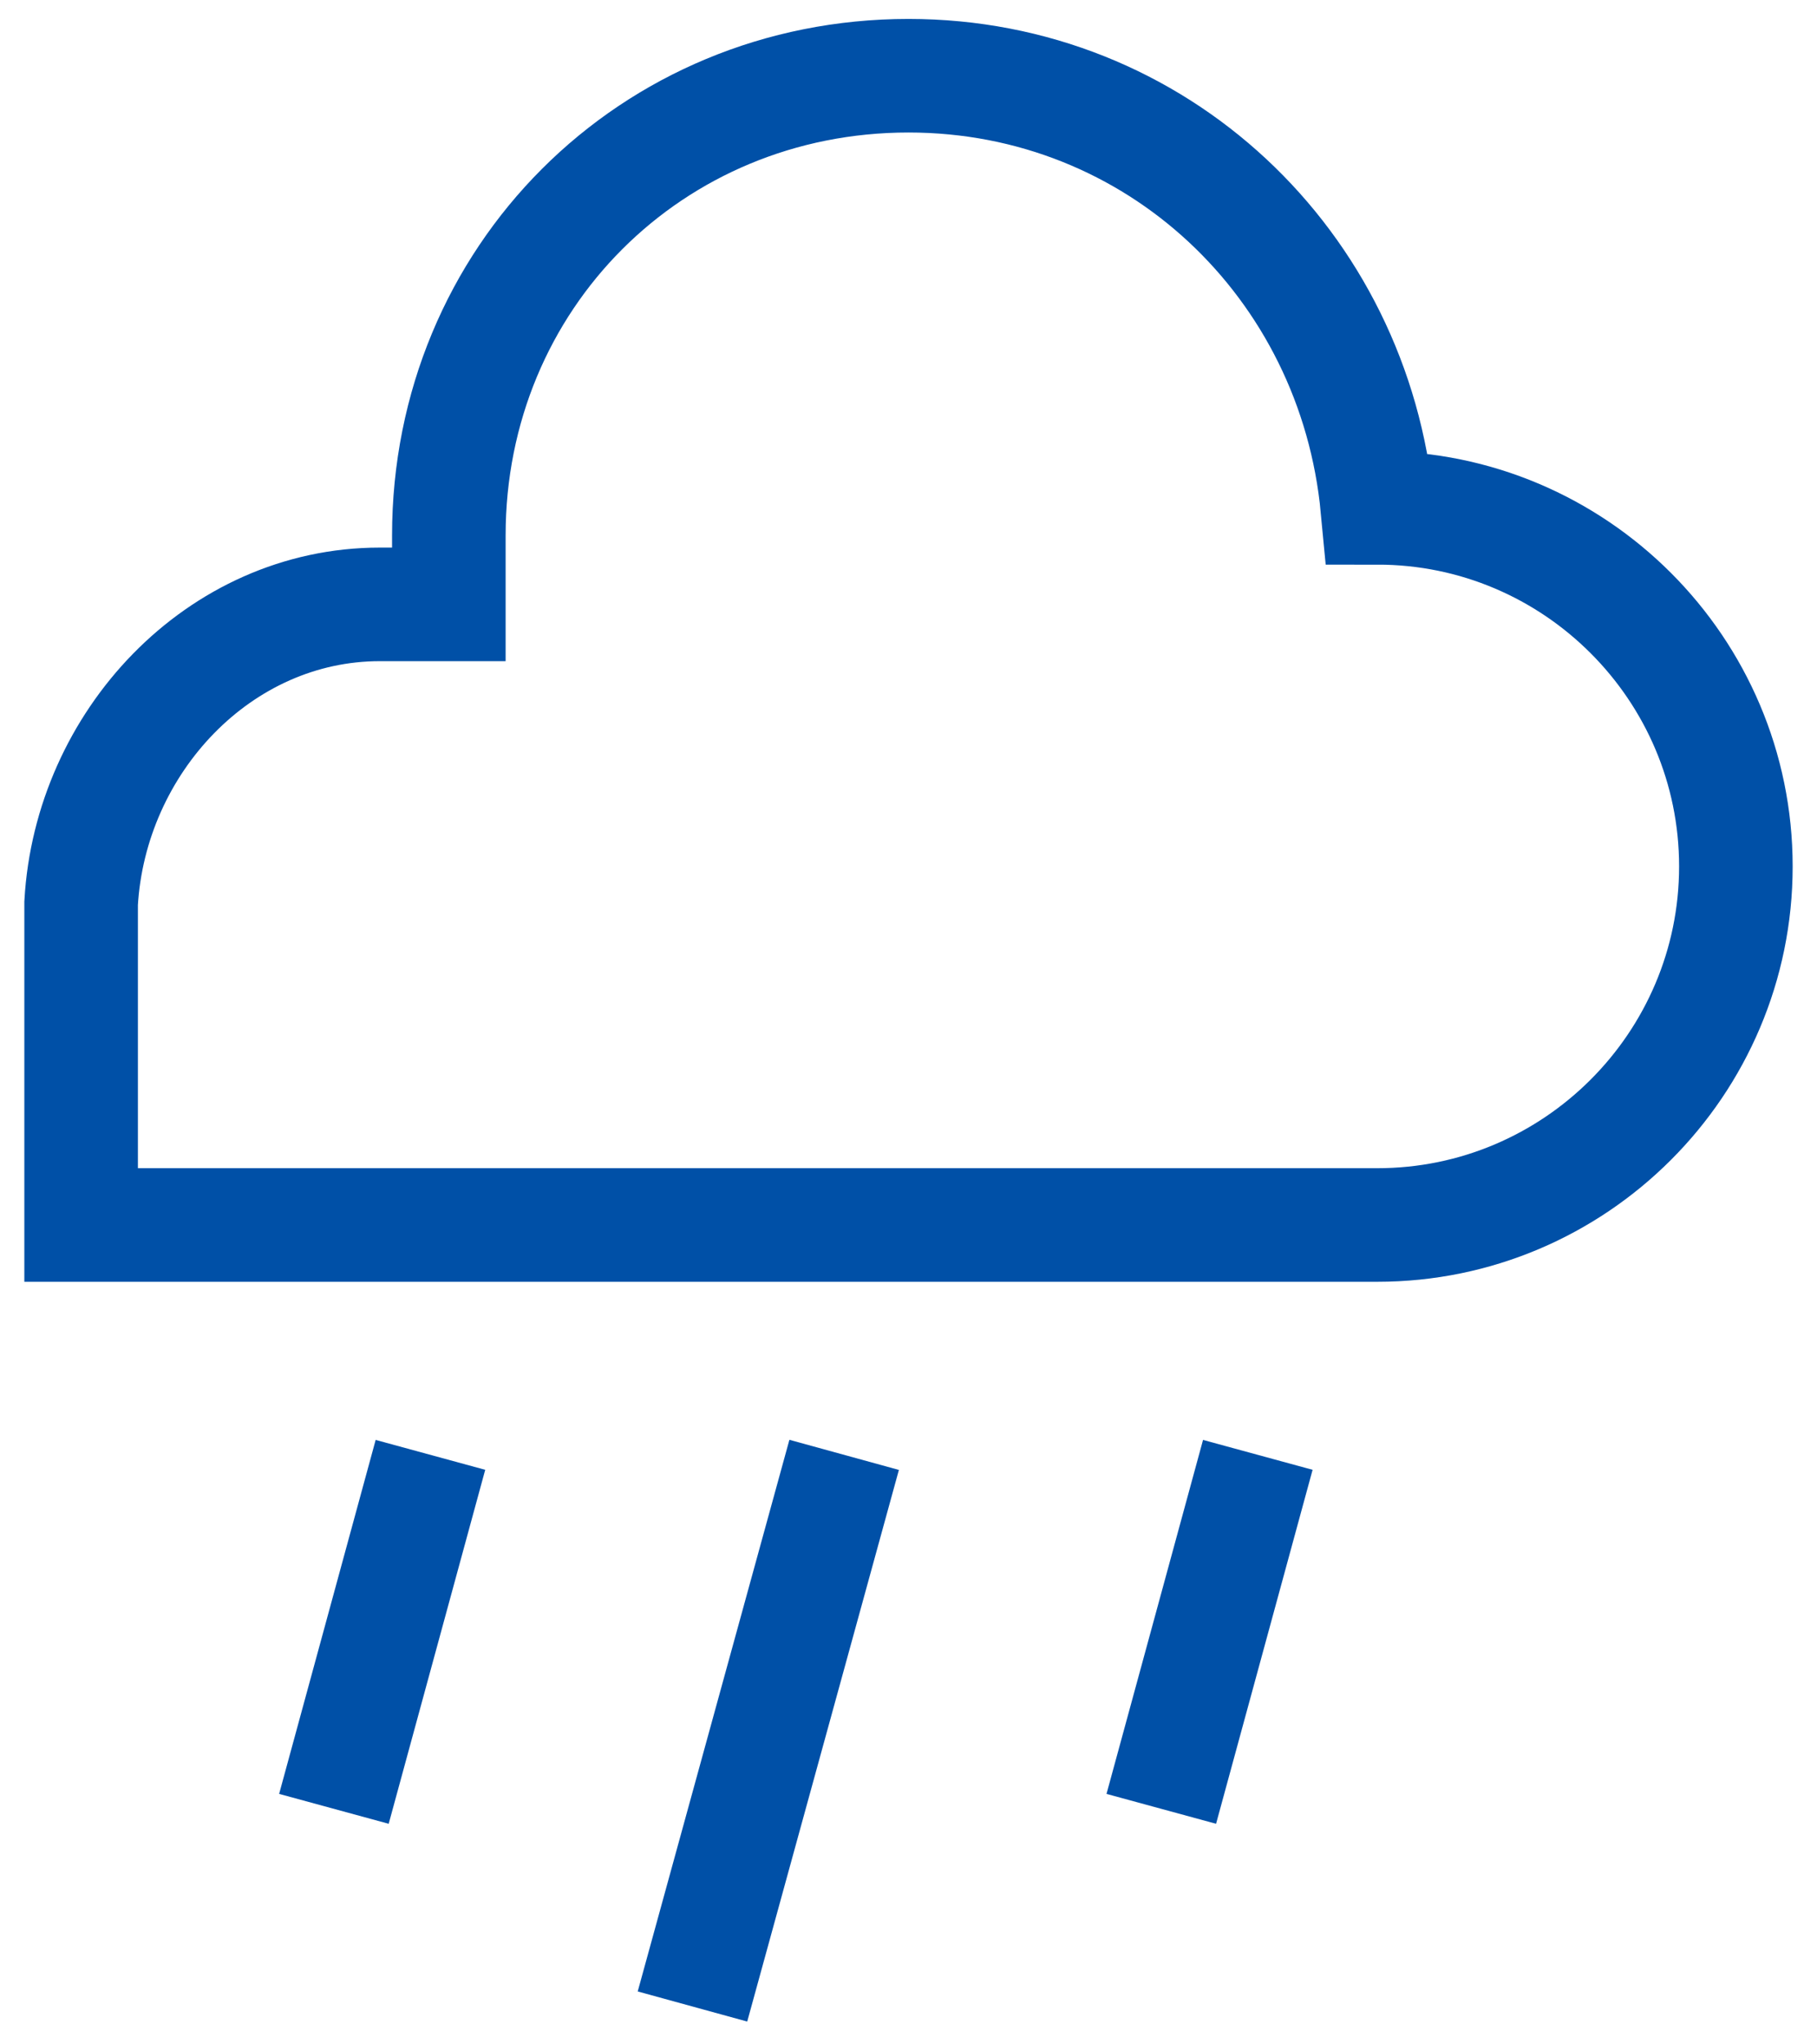
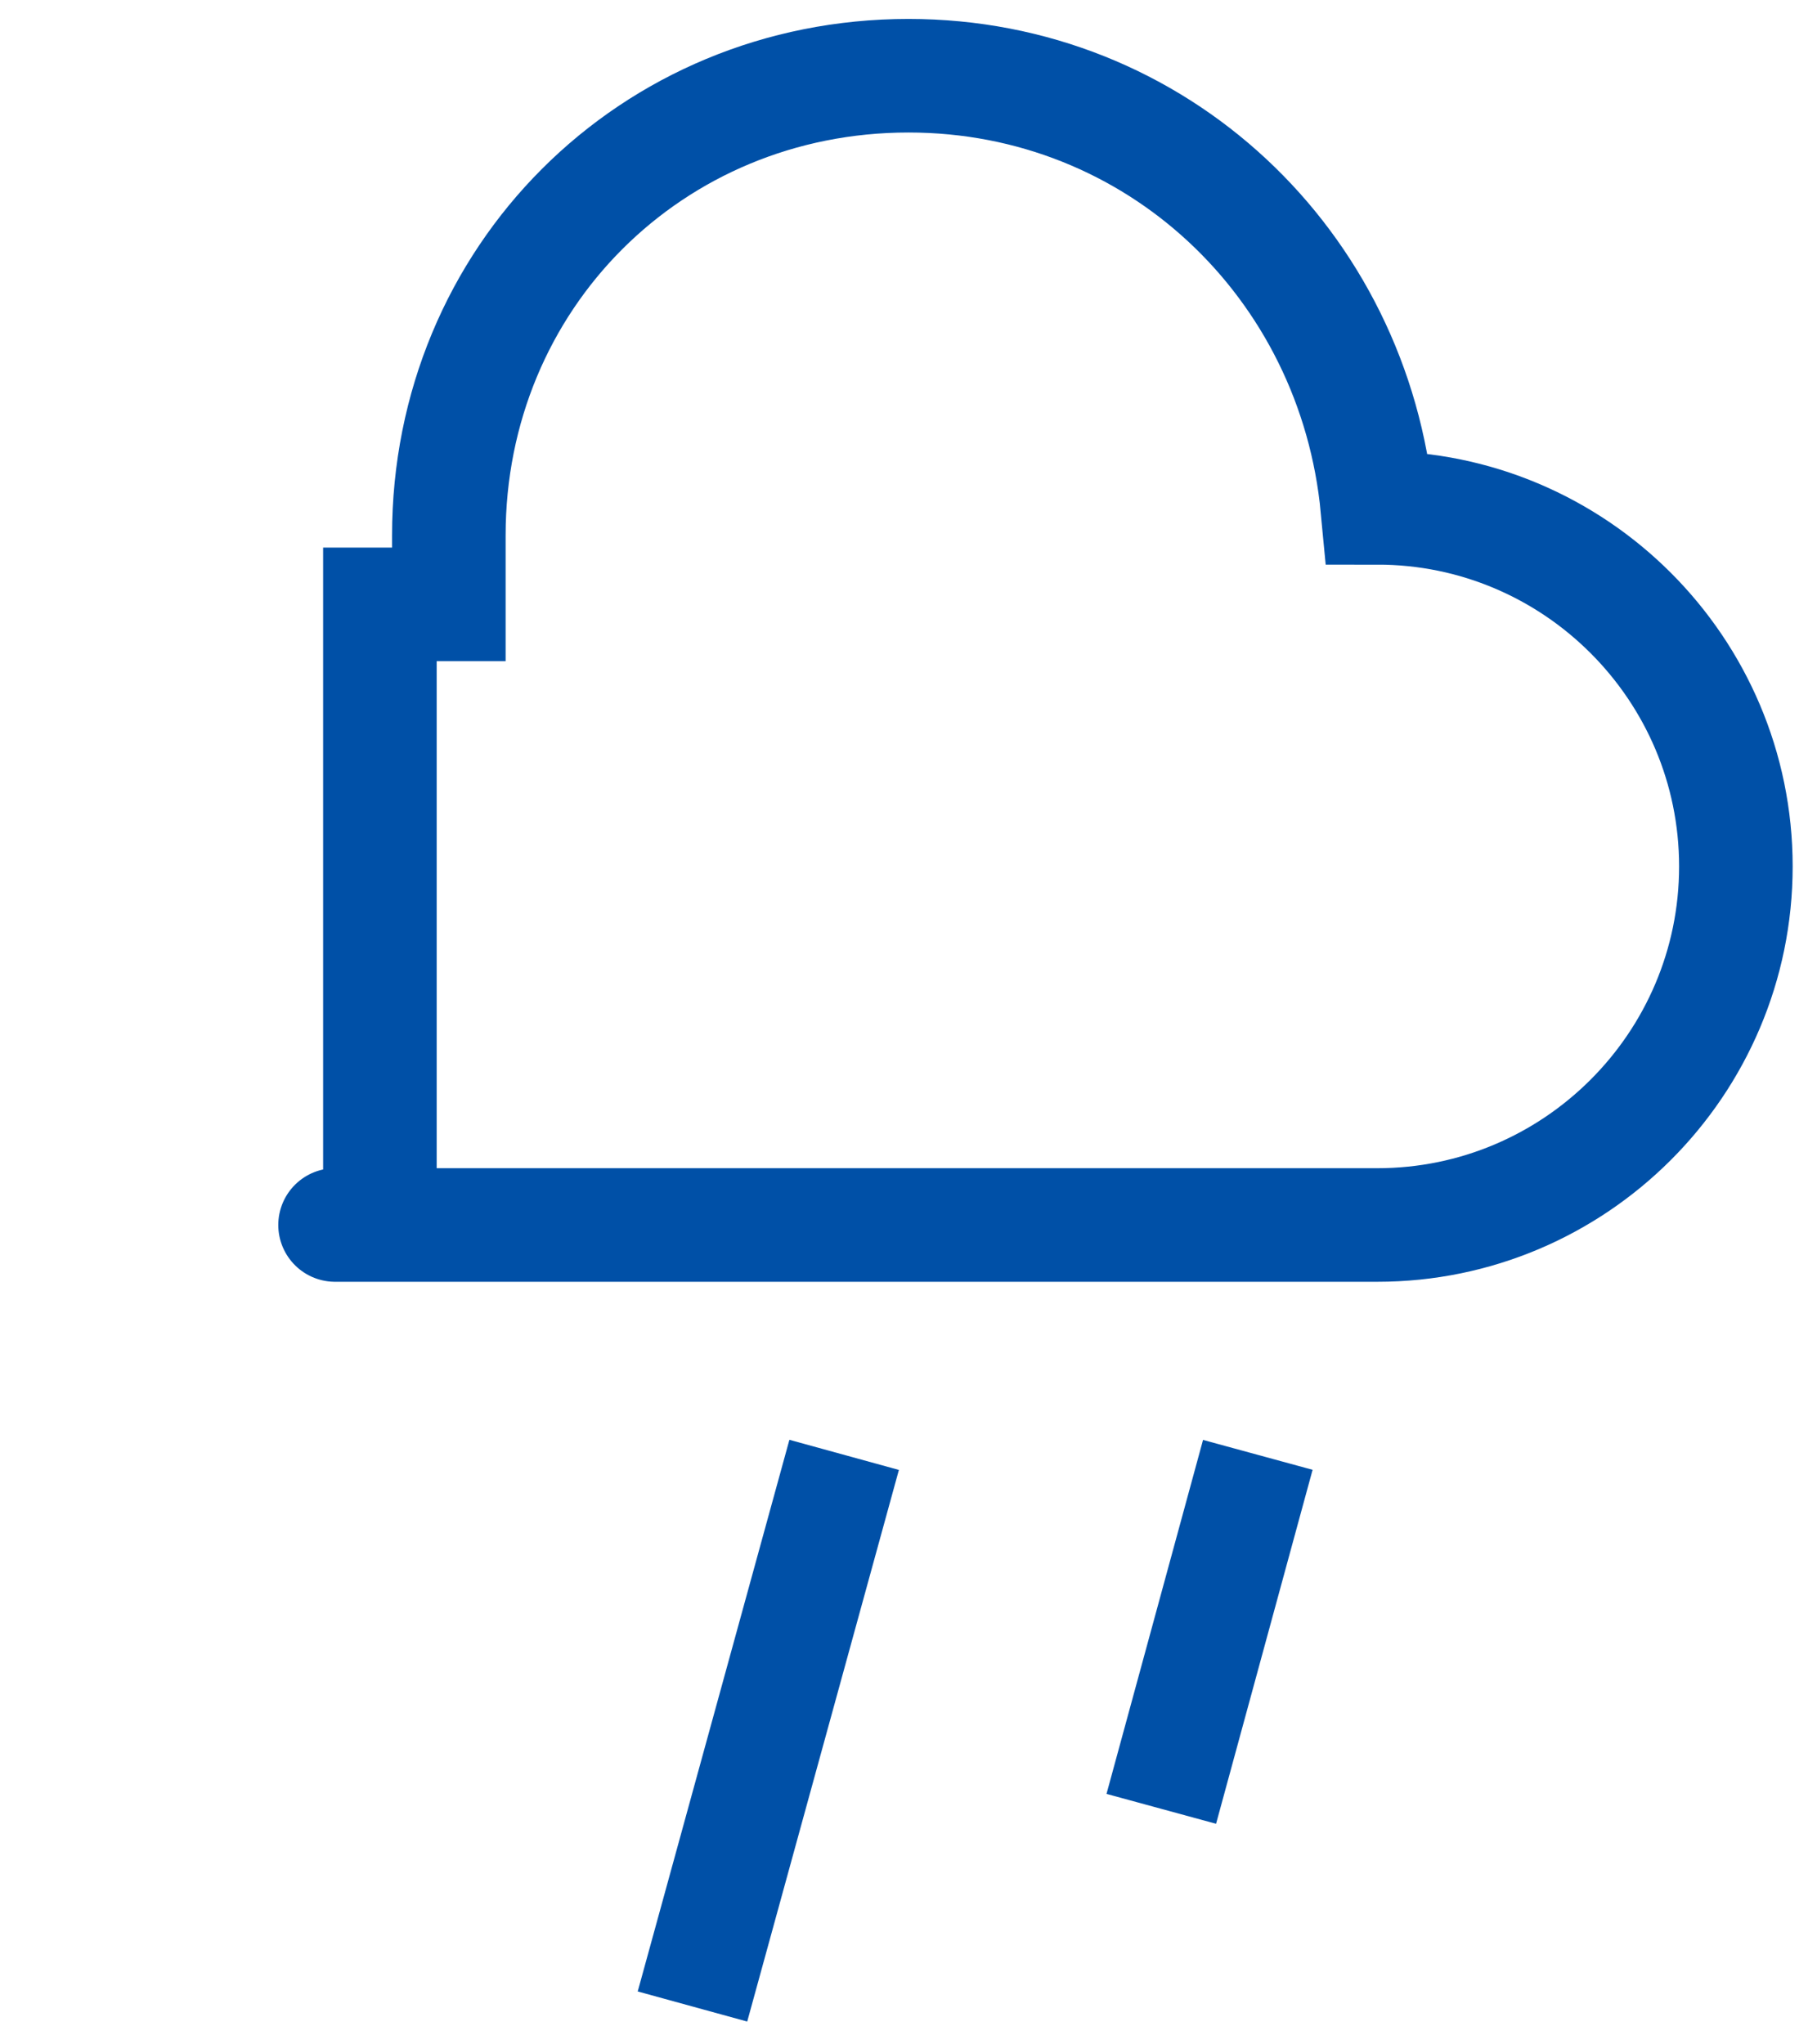
<svg xmlns="http://www.w3.org/2000/svg" width="48" height="54" viewBox="0 0 48 54" fill="none">
-   <path d="M8.821 47.779L11.371 38.429" stroke="#0050A7" stroke-width="3" stroke-miterlimit="10" />
  <path d="M18.293 53L22.3 38.429" stroke="#0050A7" stroke-width="3" stroke-miterlimit="10" />
  <path d="M30.678 47.779L33.228 38.429" stroke="#0050A7" stroke-width="3" stroke-miterlimit="10" />
-   <path d="M36.386 13.414C35.779 6.979 30.557 2 24 2C17.2 2 11.857 7.343 11.857 14.143V15.964H10.036C5.786 15.964 2.386 19.607 2.143 23.857V32.357C2.143 32.357 36.264 32.357 36.386 32.357C41.607 32.357 45.857 28.107 45.857 22.886C45.857 17.664 41.607 13.414 36.386 13.414Z" stroke="#0050A7" stroke-width="3" stroke-miterlimit="10" />
+   <path d="M36.386 13.414C35.779 6.979 30.557 2 24 2C17.2 2 11.857 7.343 11.857 14.143V15.964H10.036V32.357C2.143 32.357 36.264 32.357 36.386 32.357C41.607 32.357 45.857 28.107 45.857 22.886C45.857 17.664 41.607 13.414 36.386 13.414Z" stroke="#0050A7" stroke-width="3" stroke-miterlimit="10" />
</svg>